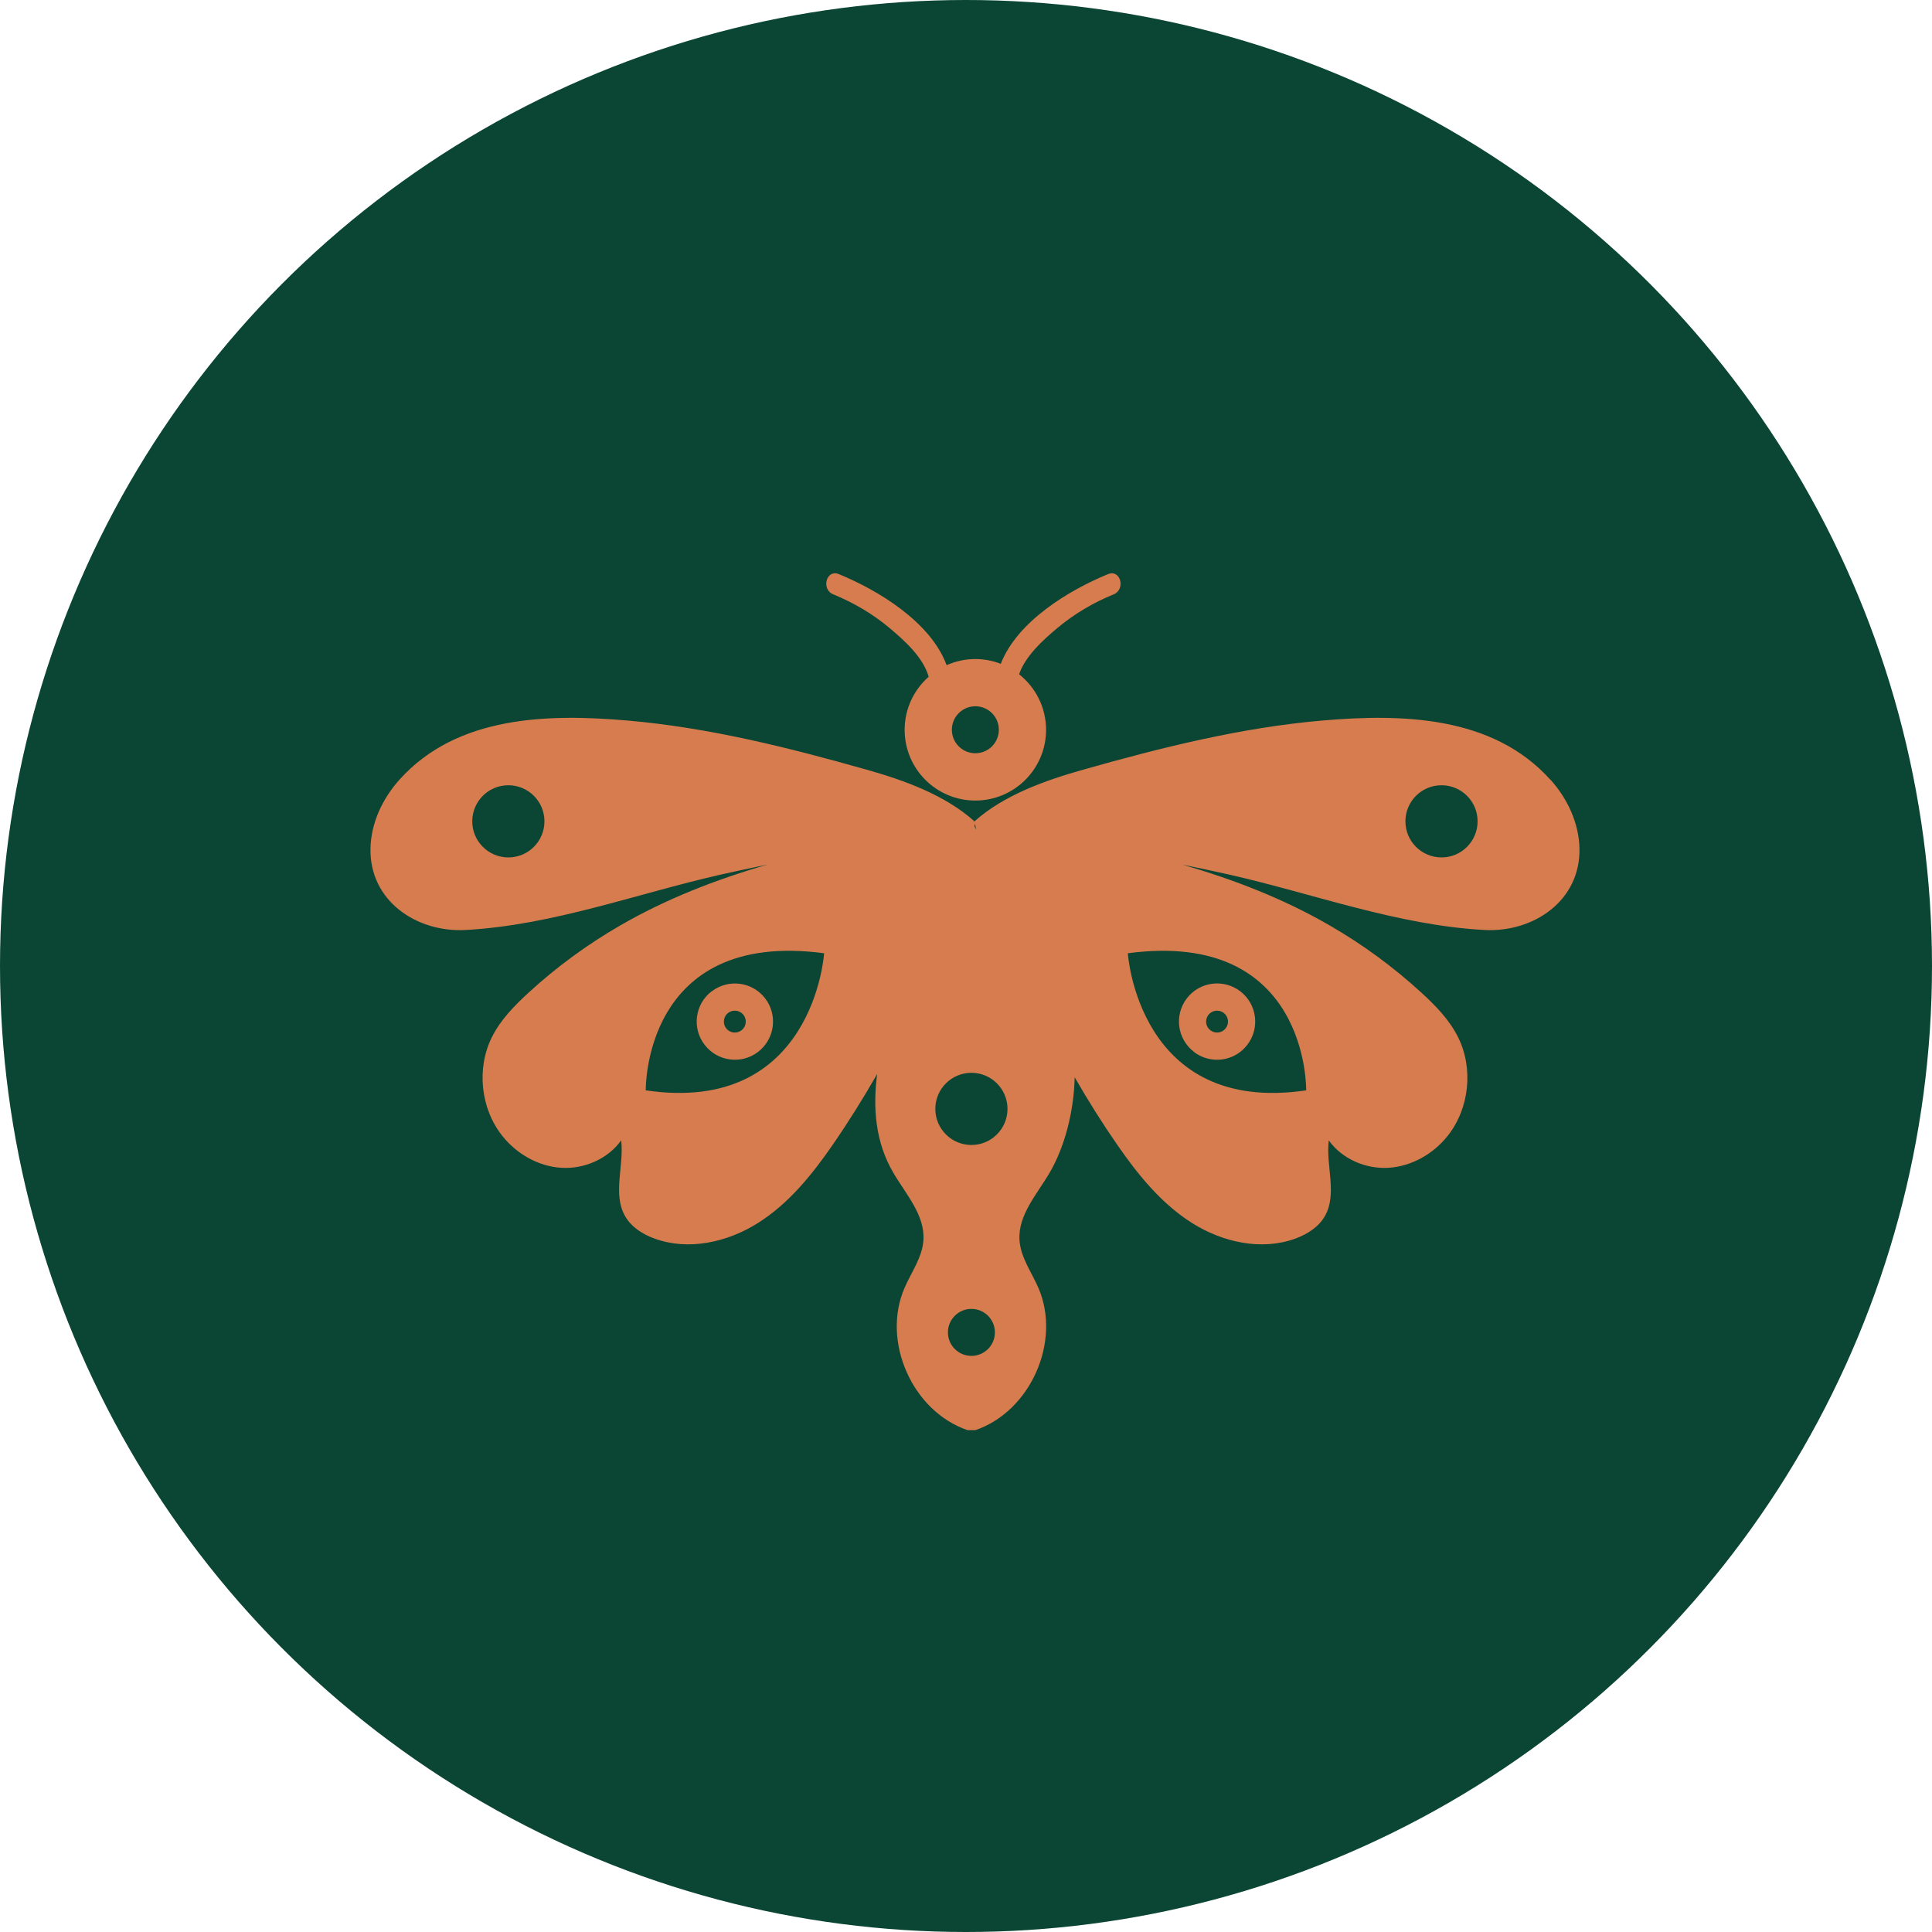
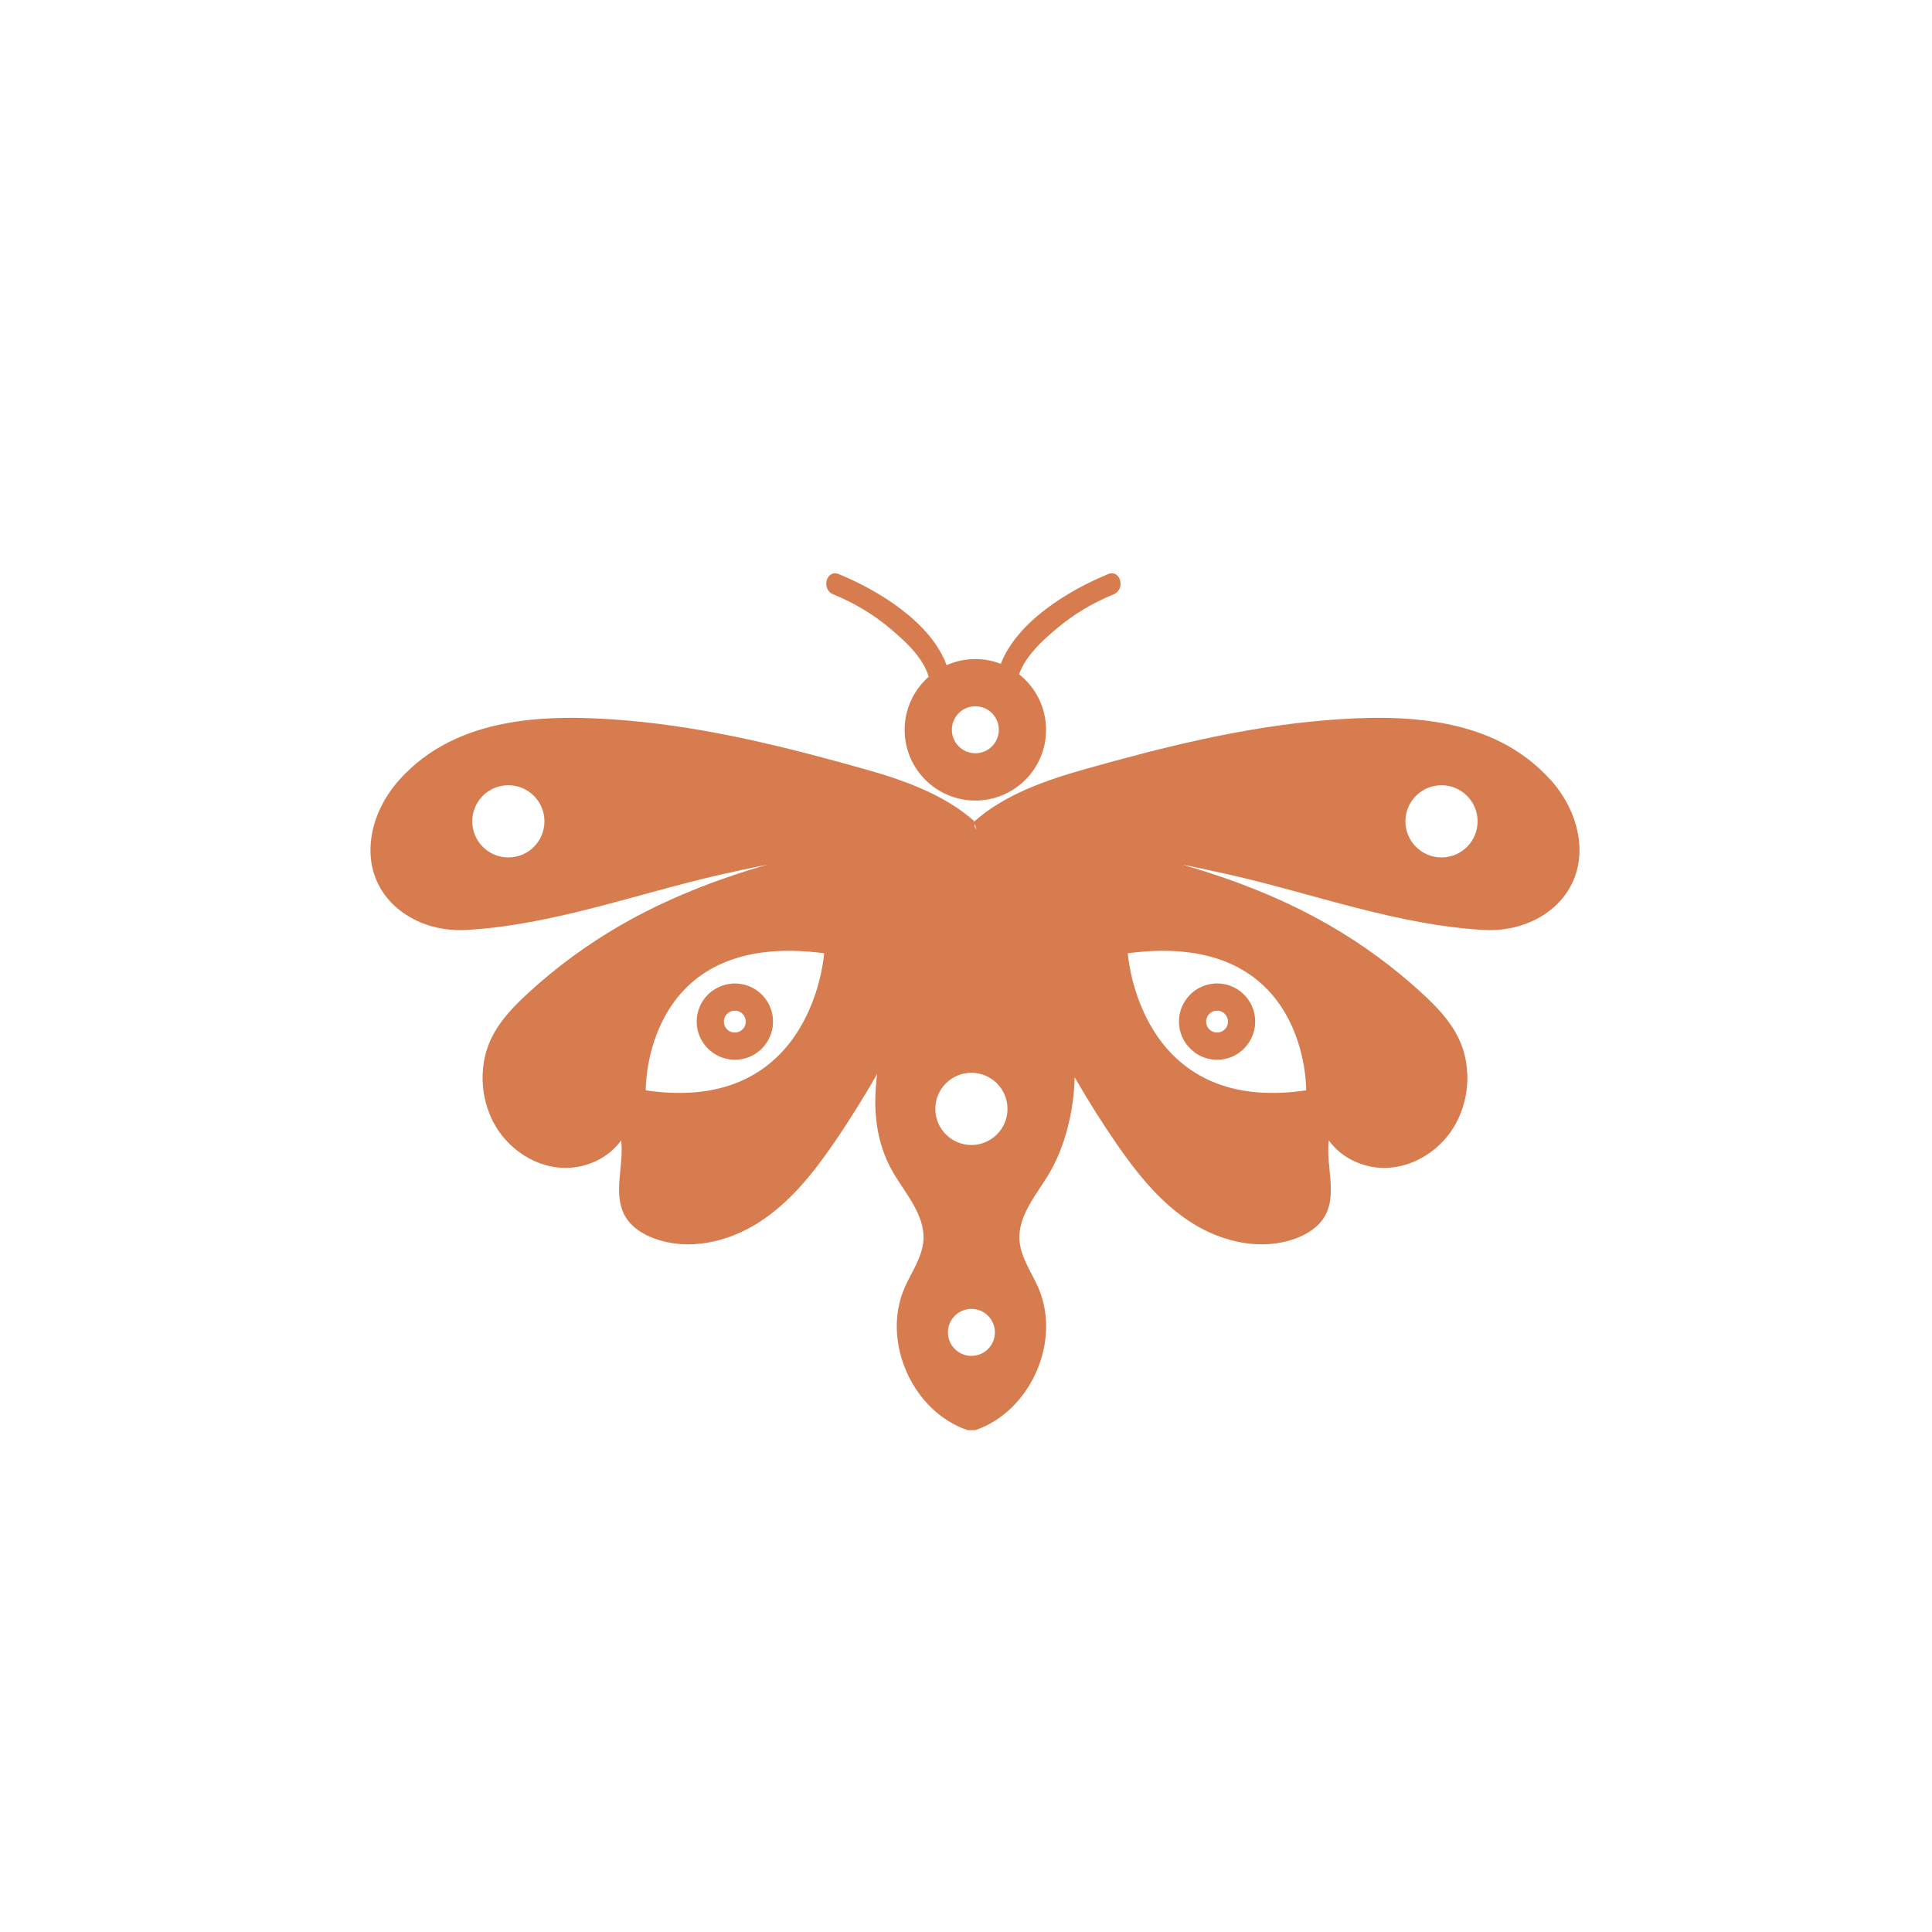
<svg xmlns="http://www.w3.org/2000/svg" id="Capa_2" data-name="Capa 2" viewBox="0 0 250 250">
  <defs>
    <style> .cls-1 { fill: #d77c4f; } .cls-1, .cls-2 { stroke-width: 0px; } .cls-2 { fill: #0b4634; } </style>
  </defs>
  <g id="Principios">
    <g>
-       <circle class="cls-2" cx="125" cy="125" r="125" />
      <path class="cls-1" d="m107.83,76.91c2.64,1.08,5.12,2.54,7.31,4.38,1.9,1.6,4.31,3.75,5.03,6.28-1.9,1.68-3.11,4.13-3.11,6.87,0,5.06,4.1,9.15,9.15,9.15s9.15-4.1,9.15-9.15c0-2.92-1.37-5.51-3.49-7.19.82-2.38,3.11-4.44,4.92-5.96,2.2-1.84,4.66-3.3,7.31-4.38,1.59-.65.9-3.28-.72-2.62-5,2.05-11.74,6.09-13.88,11.61-1.02-.4-2.13-.62-3.3-.62-1.32,0-2.57.29-3.71.79-2.06-5.6-8.9-9.71-13.95-11.78-1.61-.66-2.32,1.96-.72,2.62Zm18.38,14.48c1.68,0,3.04,1.36,3.04,3.04s-1.36,3.04-3.04,3.04-3.04-1.36-3.04-3.04,1.36-3.04,3.04-3.04Zm74.4,9.5c-7.47-8.31-19.26-8.54-29.54-7.65-10.49.91-20.78,3.49-30.89,6.35-4.81,1.36-10.24,3.25-14.08,6.69,0,0,0,.01,0,.02-.09.01-.17.03-.26.04.08-.02.17-.04.25-.06-3.84-3.44-9.15-5.33-13.97-6.69-10.11-2.86-20.4-5.44-30.89-6.35-10.28-.89-22.08-.66-29.54,7.65-2.19,2.44-3.67,5.58-3.75,8.86-.16,6.83,5.98,10.93,12.29,10.59,11.22-.6,22.13-4.69,33-7.16,2.06-.47,4.09-.89,6.11-1.31-6.67,1.93-13.12,4.43-19.13,7.91-4.27,2.47-8.26,5.4-11.89,8.74-1.81,1.67-3.56,3.47-4.66,5.67-2.03,4.05-1.48,9.27,1.35,12.81,1.85,2.32,4.65,3.93,7.61,4.11,2.96.19,6.03-1.13,7.76-3.55.39,3.31-1.15,6.97.53,9.85.81,1.39,2.26,2.31,3.78,2.86,4.4,1.61,9.45.48,13.41-2.03,3.96-2.5,6.98-6.24,9.64-10.09,1.95-2.82,3.89-5.91,5.76-9.17-.57,4.44-.22,8.82,2.08,12.75,1.64,2.81,4.12,5.5,3.91,8.74-.14,2.22-1.55,4.13-2.44,6.17-3.01,6.92,1,15.99,8.15,18.42h1.01c7.14-2.43,11.16-11.5,8.15-18.42-.89-2.04-2.3-3.95-2.44-6.17-.21-3.24,2.27-5.93,3.91-8.74,1.93-3.31,3.13-7.86,3.23-12.33,1.79,3.11,3.65,6.06,5.52,8.75,2.66,3.85,5.68,7.58,9.64,10.09,3.96,2.51,9.01,3.64,13.41,2.03,1.51-.56,2.97-1.47,3.78-2.86,1.68-2.88.13-6.54.53-9.85,1.72,2.42,4.79,3.74,7.76,3.55,2.96-.19,5.76-1.79,7.61-4.11,2.83-3.54,3.38-8.76,1.35-12.81-1.1-2.2-2.85-4.01-4.66-5.67-3.63-3.34-7.62-6.27-11.89-8.74-6.01-3.48-12.45-5.97-19.11-7.9,2.01.41,4.04.84,6.09,1.3,10.88,2.47,21.78,6.56,33,7.16,6.31.34,12.45-3.77,12.29-10.59-.08-3.27-1.56-6.42-3.75-8.86Zm-134.83,10.06c-2.58,0-4.67-2.09-4.67-4.67s2.09-4.67,4.67-4.67,4.67,2.09,4.67,4.67-2.09,4.67-4.67,4.67Zm17.78,30.14s-.38-20.86,23.08-17.74c0,0-1.33,20.96-23.08,17.74Zm42.6-34.51c.05.27.1.54.16.81l-.21-.46s-.01.02-.02.04c.02-.13.05-.26.07-.38Zm-.46,68.87c-1.68,0-3.04-1.36-3.04-3.04s1.36-3.04,3.04-3.04,3.04,1.36,3.04,3.04-1.36,3.04-3.04,3.04Zm0-27.29c-2.58,0-4.67-2.09-4.67-4.67s2.09-4.67,4.67-4.67,4.67,2.09,4.67,4.67-2.09,4.67-4.67,4.67Zm43.32-7.07c-21.75,3.22-23.08-17.74-23.08-17.74,23.46-3.12,23.08,17.74,23.08,17.74Zm17.51-30.14c-2.58,0-4.67-2.09-4.67-4.67s2.09-4.67,4.67-4.67,4.67,2.09,4.67,4.67-2.09,4.67-4.67,4.67Zm-94.45,17.33c-2.16,1.66-2.57,4.76-.9,6.92,1.66,2.16,4.76,2.57,6.92.91,2.16-1.66,2.57-4.76.91-6.92-1.66-2.16-4.76-2.57-6.92-.9Zm2.82,5.32c-.78-.1-1.32-.81-1.22-1.59.1-.78.81-1.32,1.59-1.22.78.1,1.32.81,1.22,1.59-.1.78-.81,1.32-1.59,1.22Zm59.58,2.51c2.16,1.66,5.26,1.26,6.92-.91,1.66-2.16,1.26-5.26-.9-6.92-2.16-1.66-5.26-1.26-6.92.9-1.66,2.16-1.26,5.26.91,6.92Zm2.82-5.32c.78-.1,1.49.44,1.59,1.22.1.78-.45,1.49-1.22,1.59s-1.49-.45-1.59-1.22c-.1-.78.45-1.49,1.22-1.59Z" />
    </g>
  </g>
</svg>